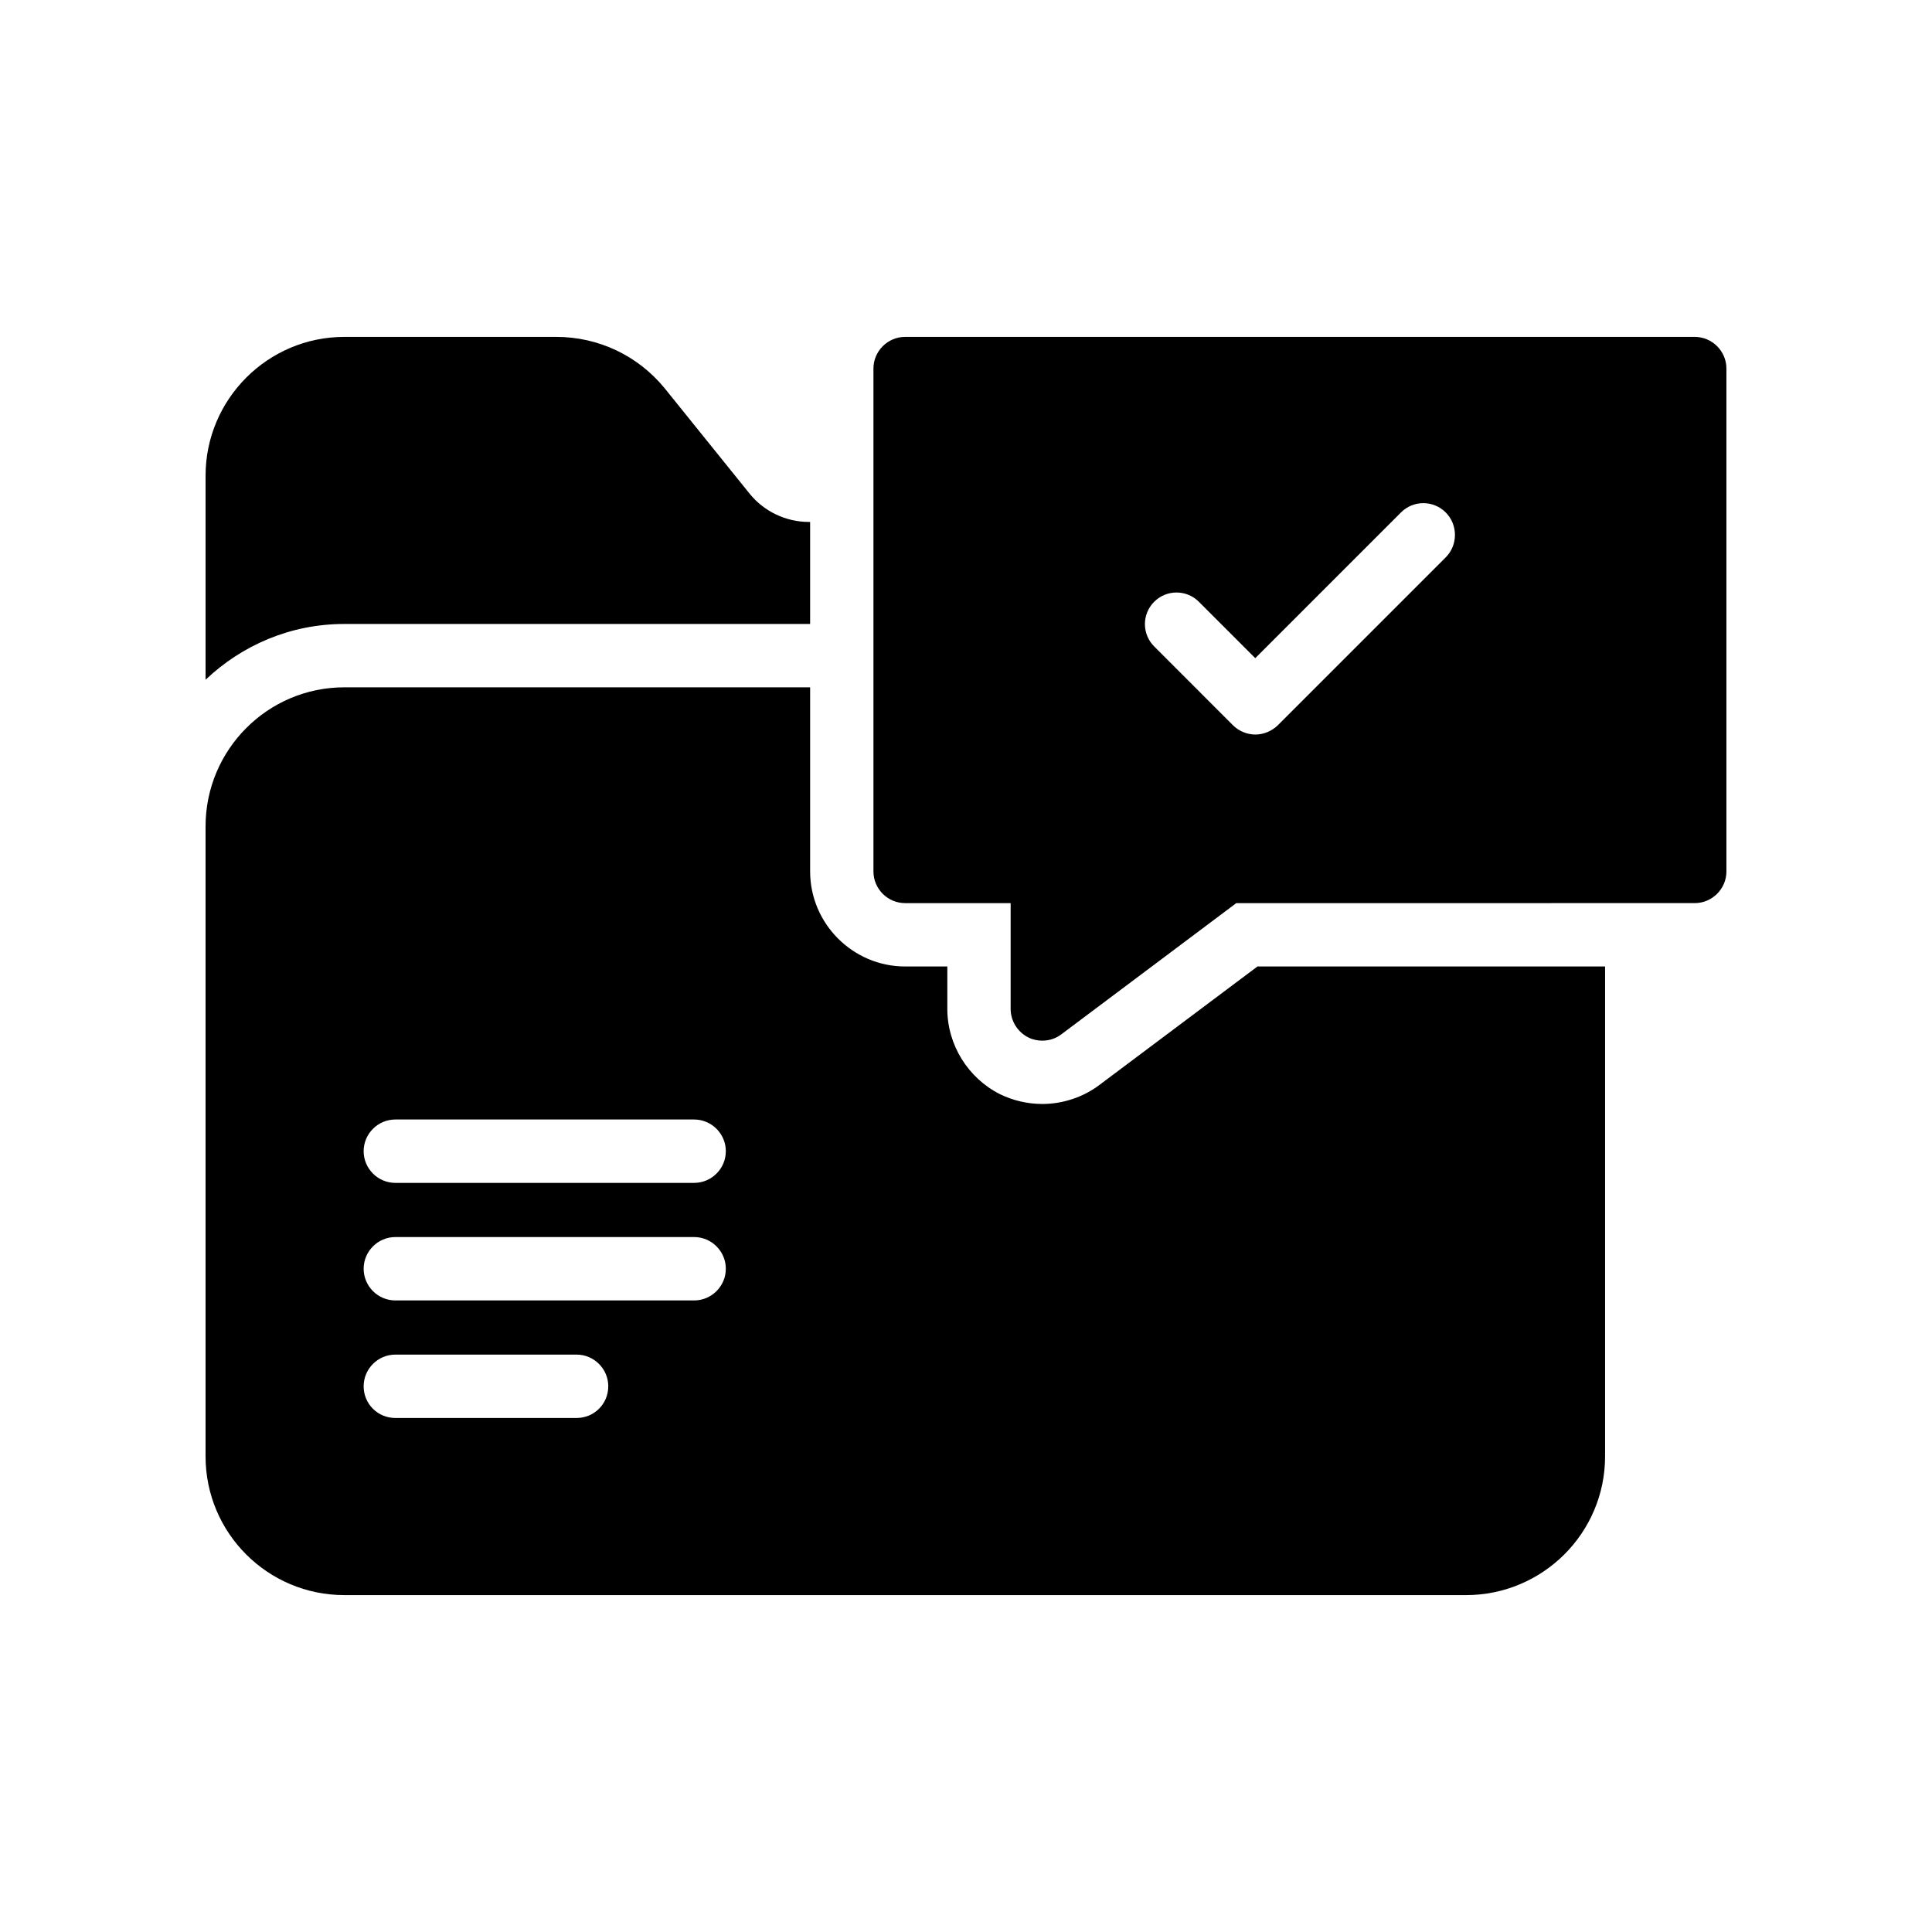
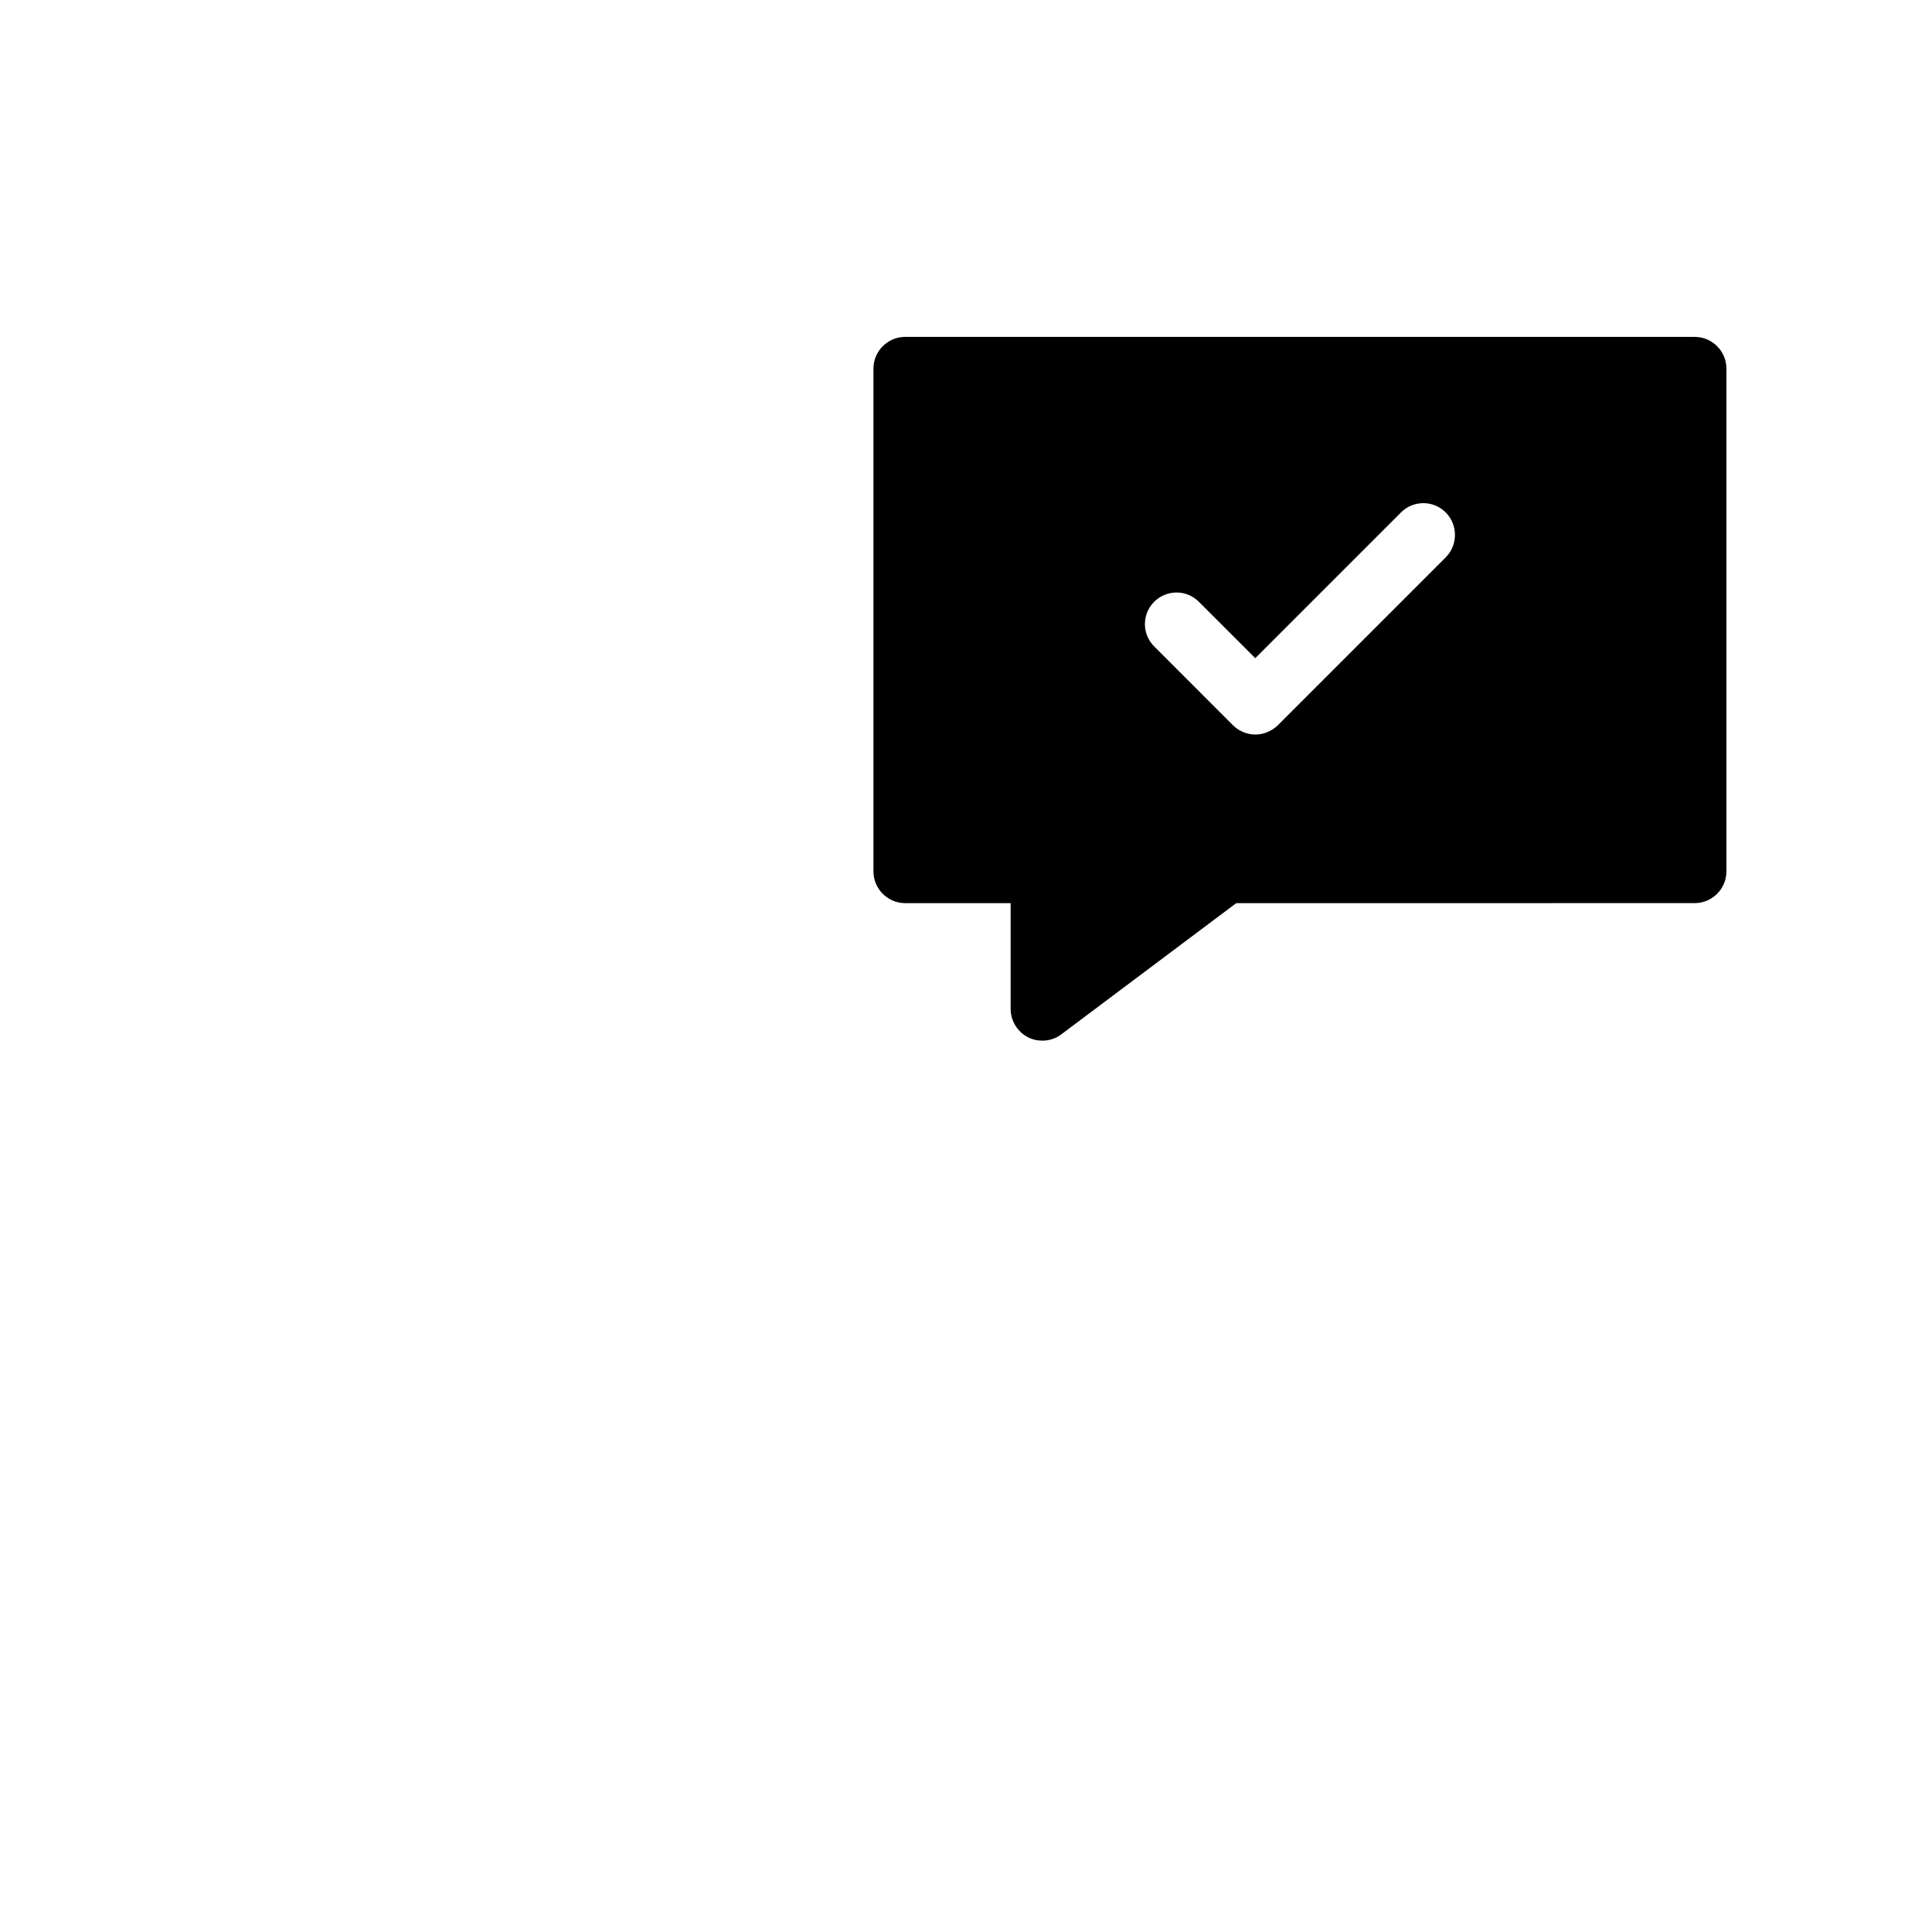
<svg xmlns="http://www.w3.org/2000/svg" fill="#000000" width="800px" height="800px" version="1.1" viewBox="144 144 512 512">
  <g>
    <path d="m593.12 233.28h-209.25c-4.617 0-8.398 3.777-8.398 8.398v133.26c0 4.617 3.777 8.398 8.398 8.398h27.961v28.047c0 3.191 1.848 6.129 4.703 7.559 1.176 0.586 2.434 0.84 3.695 0.84 1.848 0 3.609-0.586 5.039-1.68l46.352-34.762 121.5-0.008c4.617 0 8.398-3.777 8.398-8.398v-133.26c0-4.617-3.781-8.395-8.398-8.395zm-66 58.441-44.504 44.504c-1.594 1.512-3.695 2.434-5.961 2.434-2.184 0-4.367-0.922-5.879-2.434l-20.906-20.91c-3.273-3.273-3.273-8.562 0-11.84 3.273-3.273 8.566-3.273 11.84 0l14.945 14.945 38.625-38.625c3.273-3.273 8.566-3.273 11.84 0 3.277 3.277 3.277 8.648 0 11.926z" />
-     <path d="m358.69 309.36v-27.039h-0.336c-6.047 0-11.84-2.769-15.617-7.391l-22.672-28.129c-7.055-8.566-17.465-13.52-28.633-13.52h-56.176c-20.32 0.004-36.777 16.543-36.777 36.781v54.074c9.656-9.152 22.504-14.777 36.777-14.777z" />
-     <path d="m235.25 566.72h297.25c20.32 0 36.863-16.457 36.863-36.777v-129.82h-92.113l-41.898 31.402c-4.199 3.191-9.656 5.039-15.113 5.039-3.945 0-7.809-0.922-11.25-2.602-8.48-4.281-13.938-13.098-13.938-22.586v-11.25h-11.168c-13.855 0-25.191-11.336-25.191-25.191v-48.785l-123.44-0.004c-20.32 0-36.777 16.543-36.777 36.863v166.93c0 20.32 16.457 36.777 36.777 36.777zm13.52-126.04h79.184c4.617 0 8.398 3.777 8.398 8.398 0 4.617-3.777 8.398-8.398 8.398h-79.184c-4.617 0-8.398-3.777-8.398-8.398 0-4.617 3.777-8.398 8.398-8.398zm0 31.152h79.184c4.617 0 8.398 3.777 8.398 8.398 0 4.617-3.777 8.398-8.398 8.398h-79.184c-4.617 0-8.398-3.777-8.398-8.398 0-4.617 3.777-8.398 8.398-8.398zm0 31.152h48.031c4.617 0 8.398 3.777 8.398 8.398 0 4.703-3.777 8.398-8.398 8.398h-48.031c-4.617 0-8.398-3.695-8.398-8.398 0-4.617 3.777-8.398 8.398-8.398z" />
  </g>
</svg>